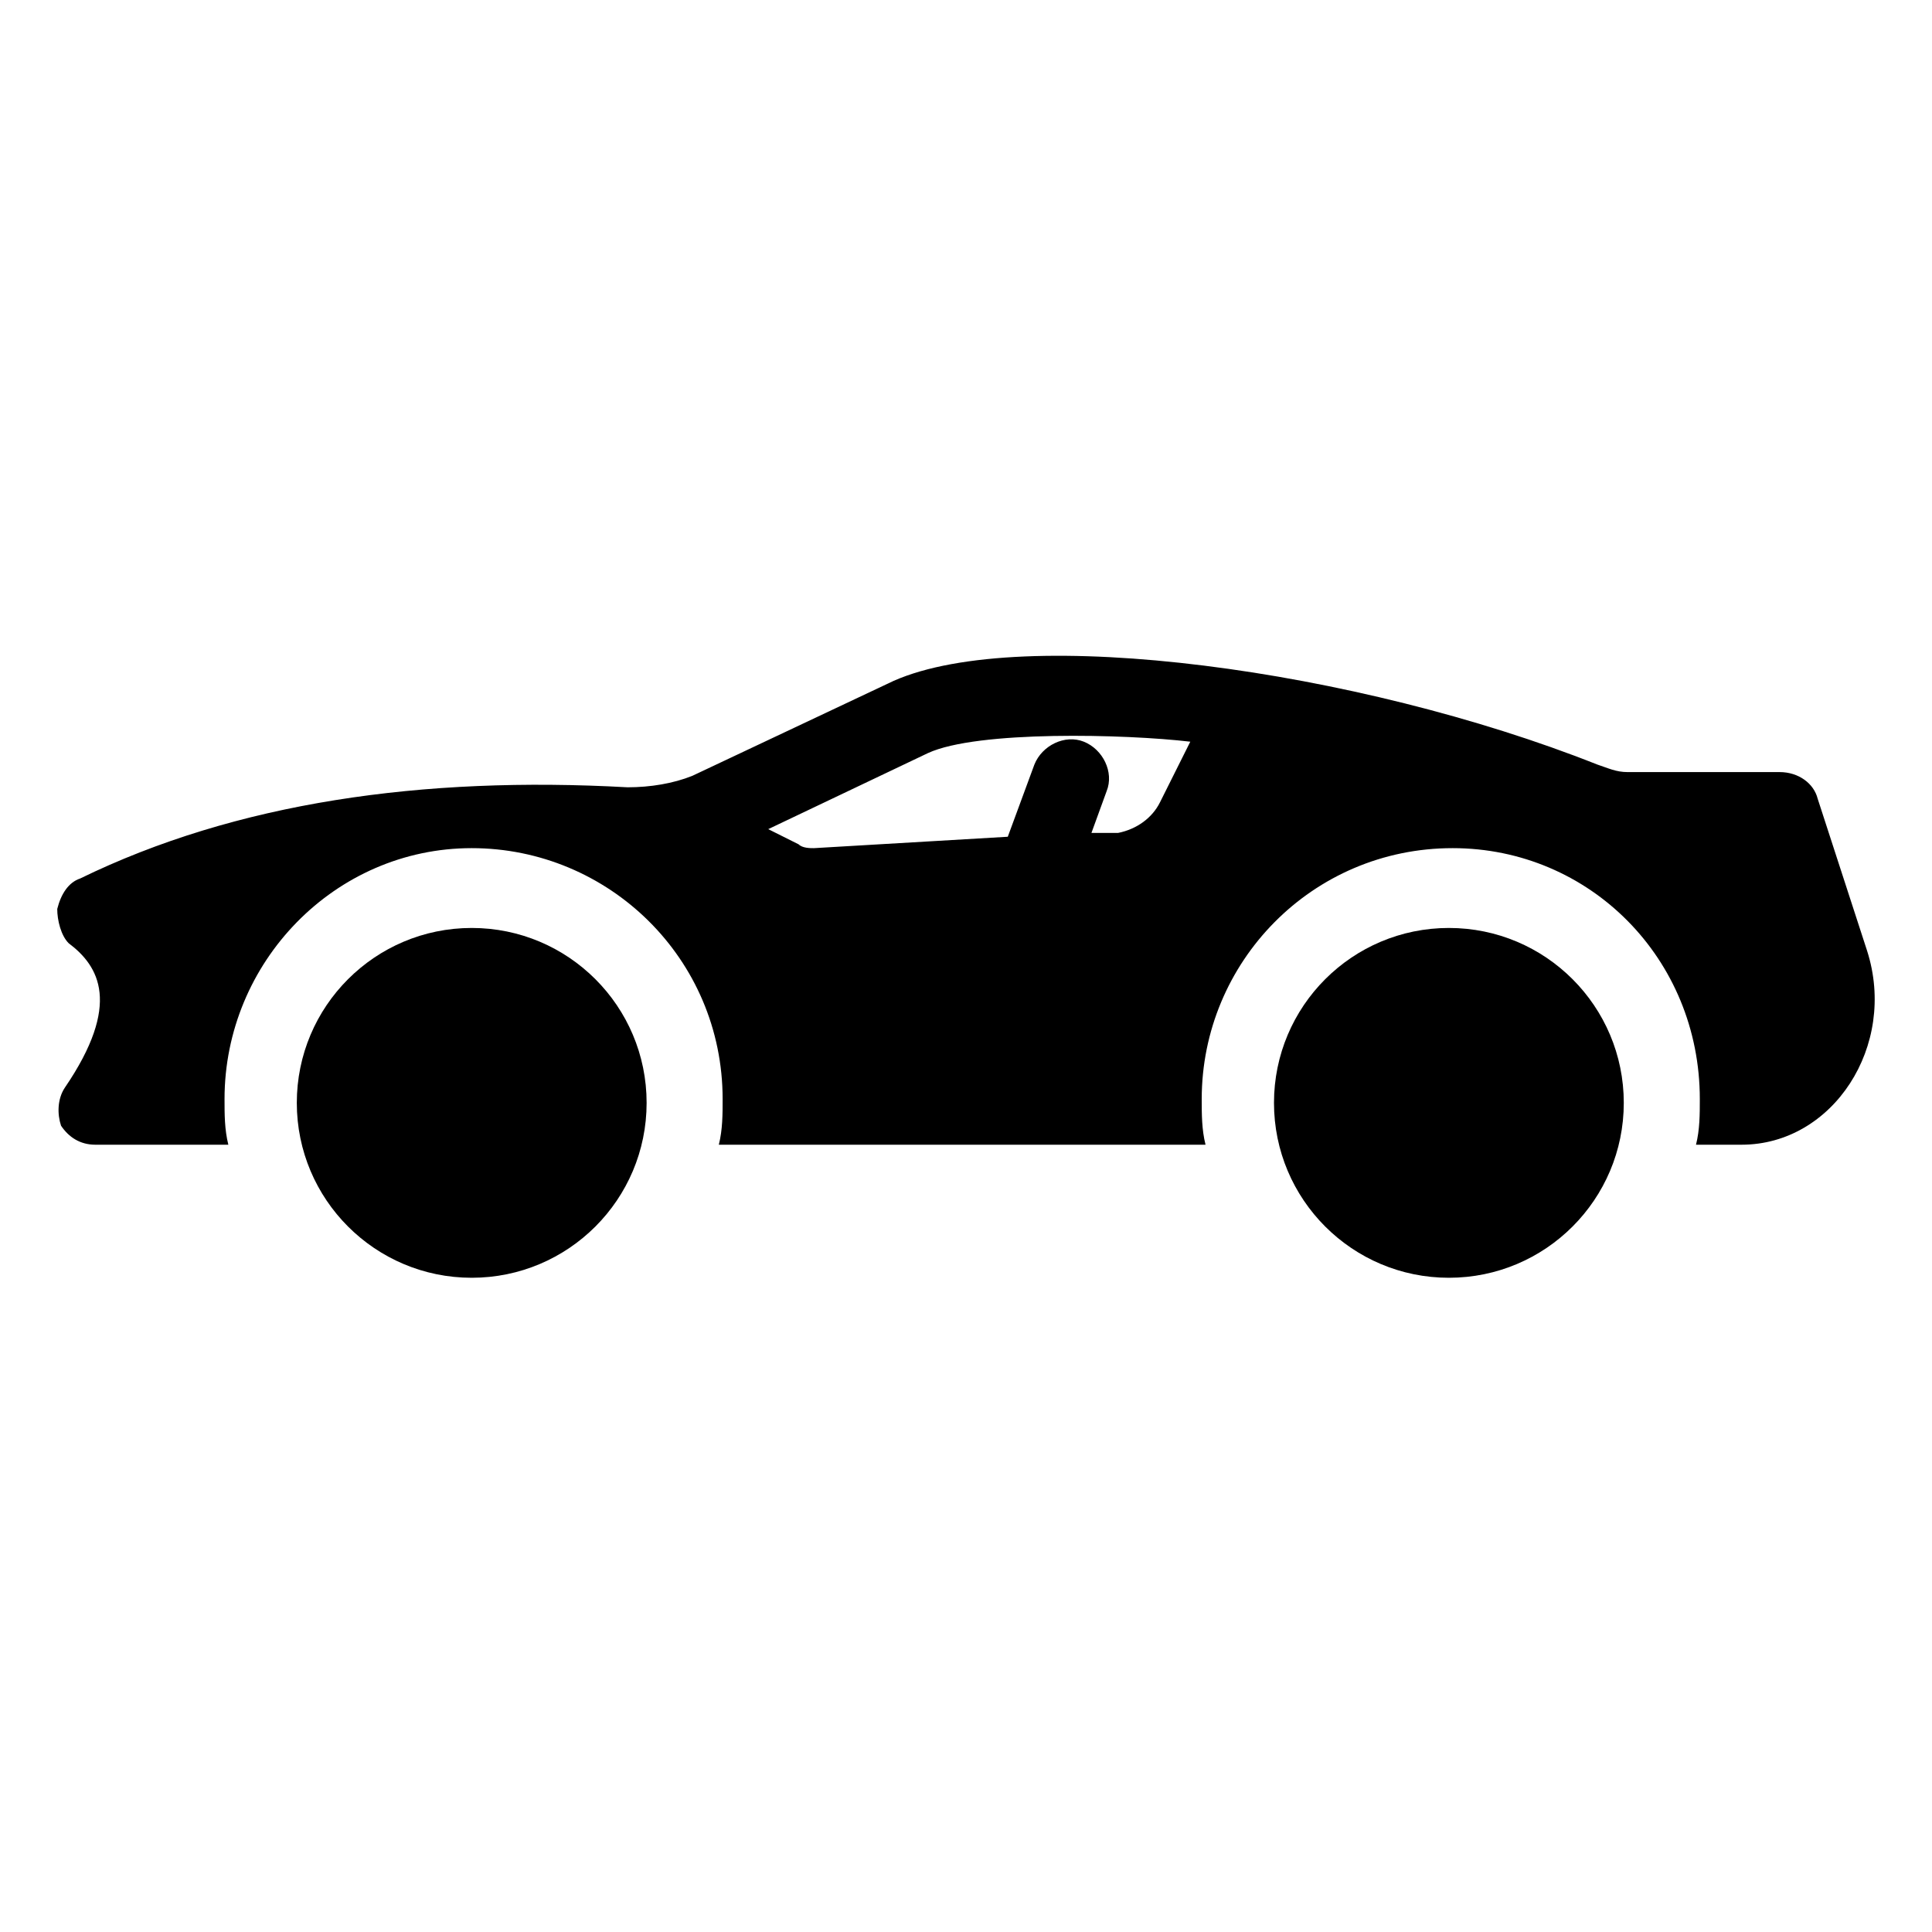
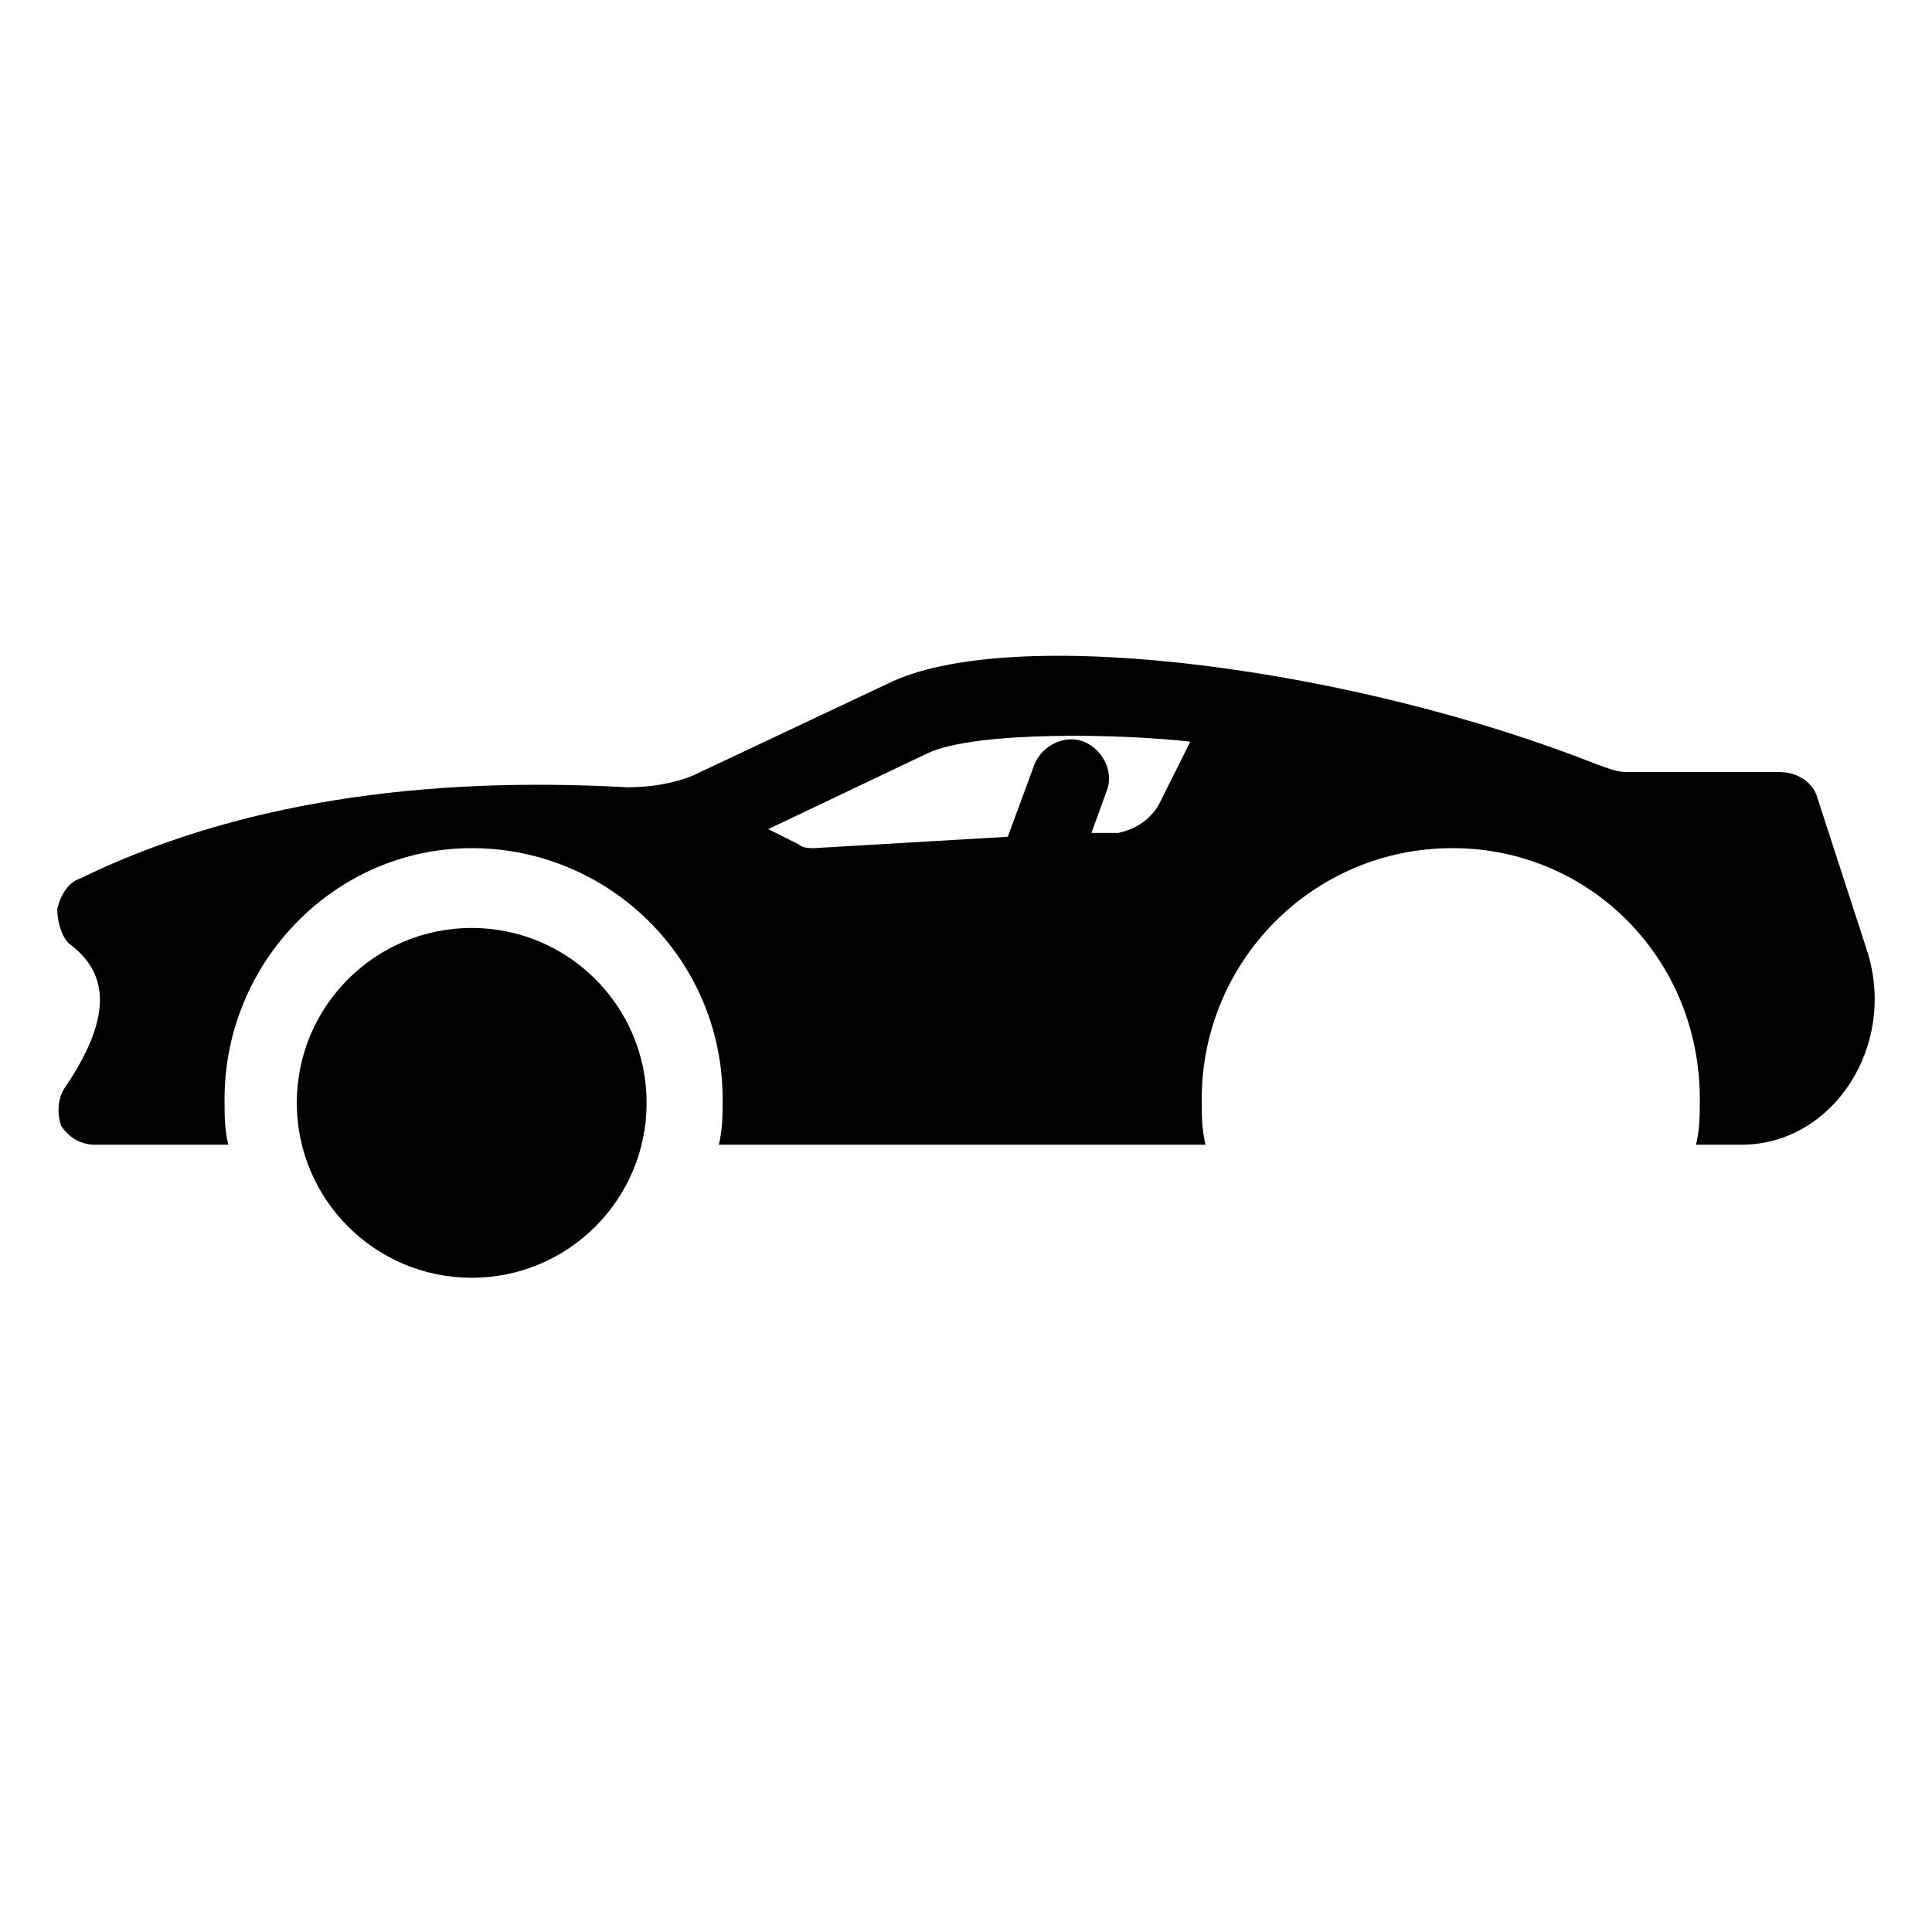
<svg xmlns="http://www.w3.org/2000/svg" fill="#000000" width="800px" height="800px" version="1.1" viewBox="144 144 512 512">
  <g>
    <path d="m638.8 395.97-13.098-40.305c-1.008-4.031-5.039-7.055-10.078-7.055h-40.305c-3.023 0-5.039-1.008-8.062-2.016-63.48-25.191-152.15-37.281-186.41-22.168l-53.402 25.191c-5.039 2.016-11.082 3.023-17.129 3.023-54.41-3.023-103.79 4.031-145.1 24.184-3.023 1.008-5.039 4.031-6.047 8.062 0 3.023 1.008 7.055 3.023 9.07 8.062 6.043 14.109 16.117-1.008 38.285-2.016 3.023-2.016 7.055-1.008 10.078 2.016 3.023 5.039 5.039 9.07 5.039h35.266c-1.008-4.031-1.008-8.062-1.008-12.09 0-36.273 29.223-66.504 65.496-66.504 36.273 0 66.504 29.223 66.504 66.504 0 4.031 0 8.062-1.008 12.09h128.98c-1.008-4.031-1.008-8.062-1.008-12.09 0-36.273 29.223-66.504 66.504-66.504 36.273 0 65.496 29.223 65.496 66.504 0 4.031 0 8.062-1.008 12.09h12.09c24.18-0.004 41.309-26.199 33.25-51.391zm-187.42-39.297c-2.016 4.031-6.047 7.055-11.082 8.062h-7.055l4.031-11.082c2.016-5.039-1.008-11.082-6.047-13.098-5.039-2.016-11.082 1.008-13.098 6.047l-7.055 19.145-51.387 3.023c-1.008 0-3.023 0-4.031-1.008l-8.062-4.031 42.32-20.152c13.098-6.047 52.395-5.039 69.527-3.023z" />
    <path d="m315.36 436.27c0 25.598-20.754 46.352-46.352 46.352-25.598 0-46.352-20.754-46.352-46.352 0-25.598 20.754-46.352 46.352-46.352 25.598 0 46.352 20.754 46.352 46.352" />
-     <path d="m574.32 436.27c0 25.598-20.75 46.352-46.352 46.352-25.598 0-46.348-20.754-46.348-46.352 0-25.598 20.75-46.352 46.348-46.352 25.602 0 46.352 20.754 46.352 46.352" />
  </g>
</svg>